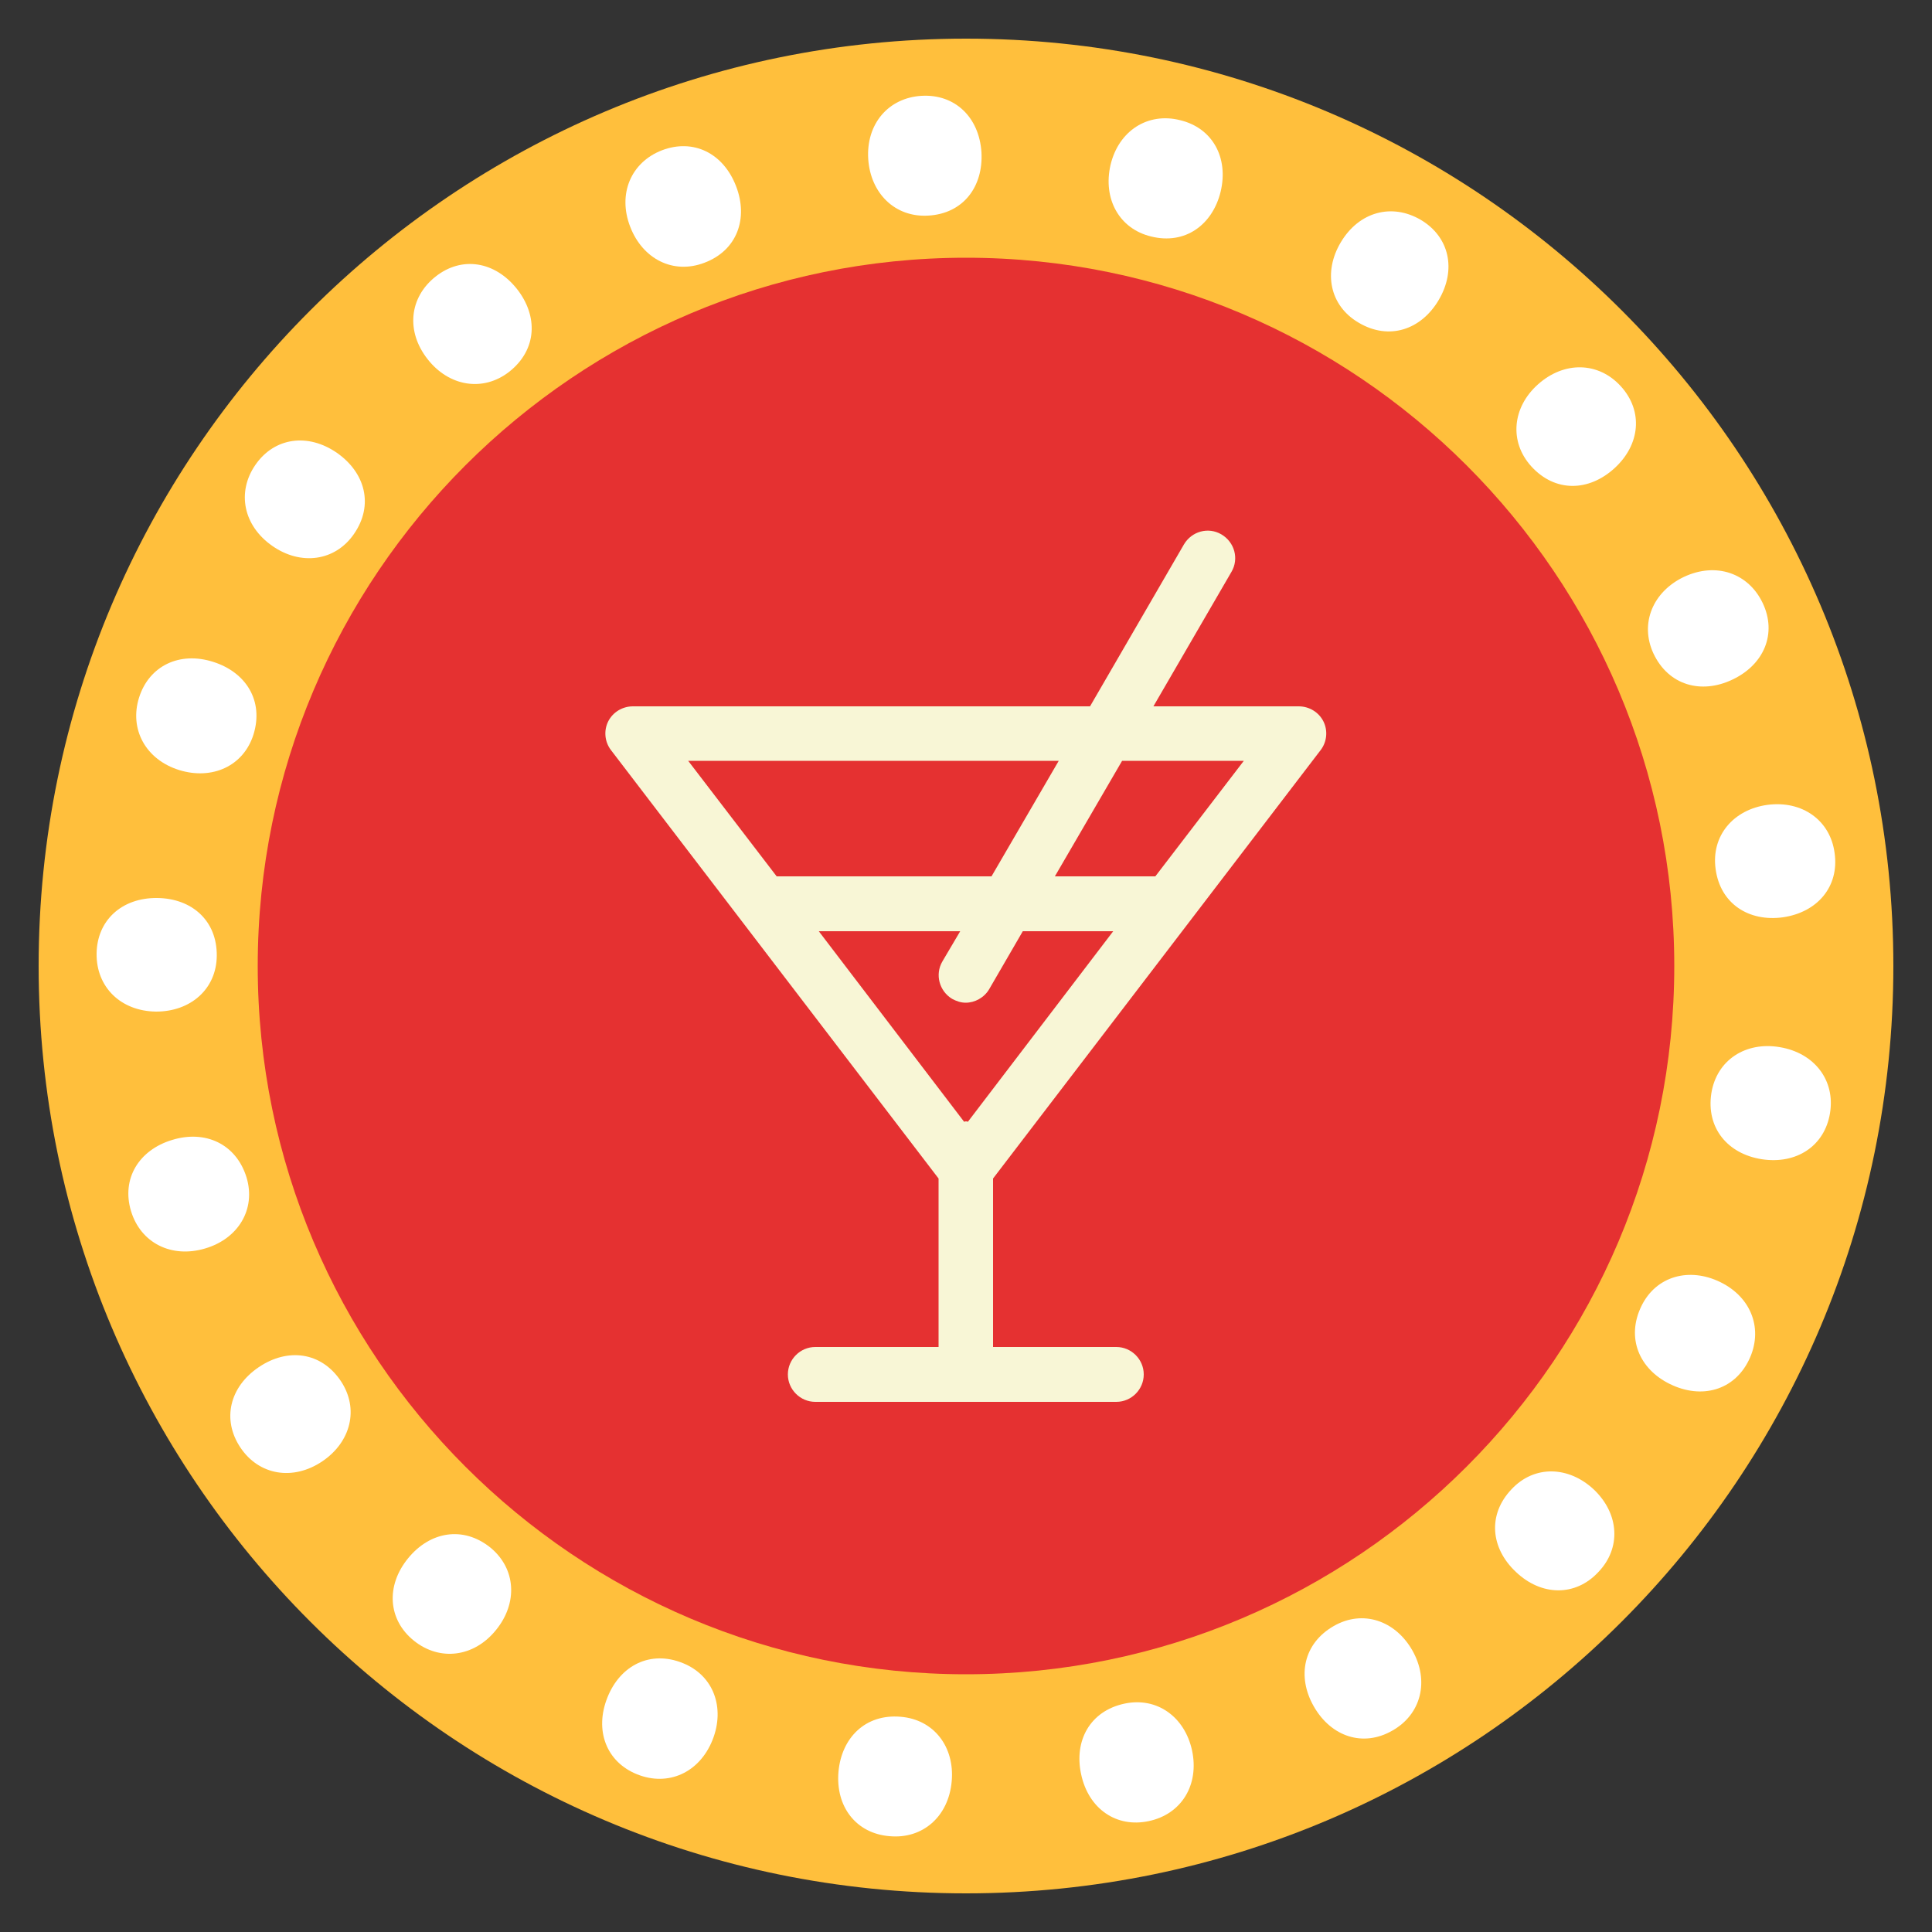
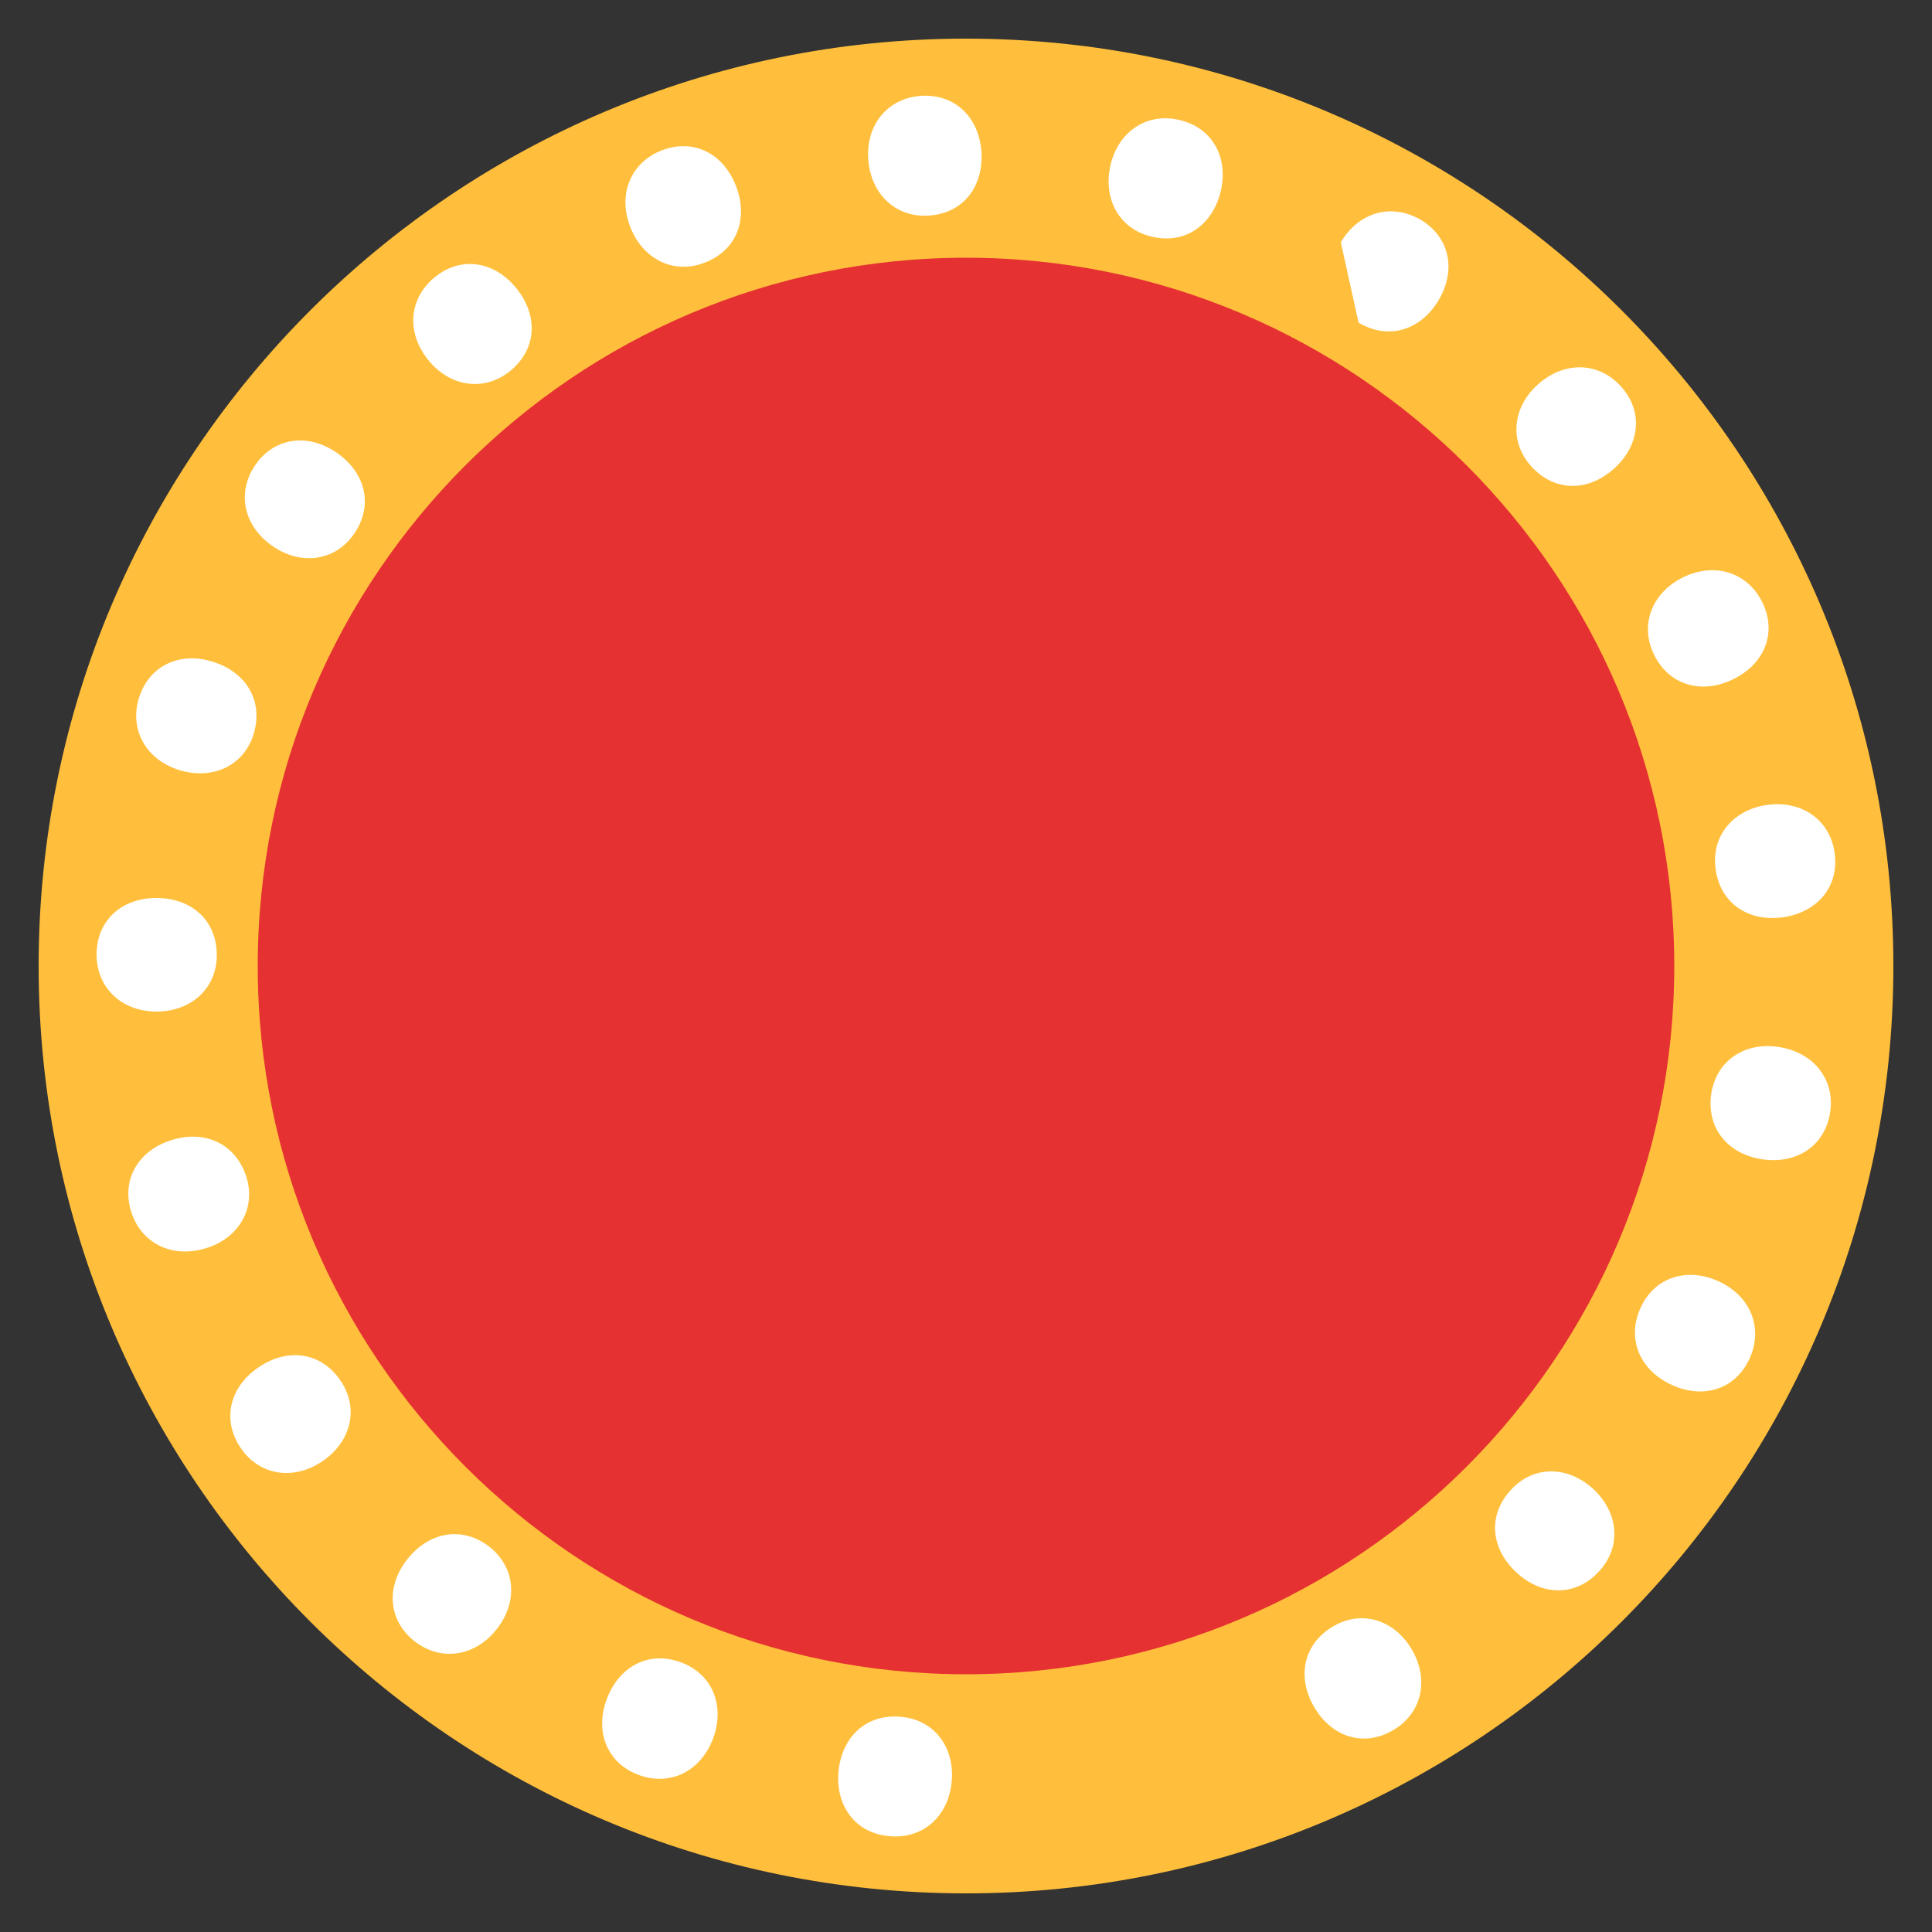
<svg xmlns="http://www.w3.org/2000/svg" version="1.1" id="drinks" x="0px" y="0px" viewBox="0 0 50 50" style="enable-background:new 0 0 50 50;" xml:space="preserve">
  <rect x="0" y="0" width="50" height="50" fill="#333333" stroke="none" />
  <style type="text/css">
	.st0{fill:#E53131;}
	.st1{fill:#FFBF3C;}
	.st2{fill:#FFFFFF;}
	.st3{fill:#F8F6D6;}
</style>
  <g>
    <path class="st0" d="M25,5.5c10.75,0,19.5,8.75,19.5,19.5S35.75,44.5,25,44.5S5.5,35.75,5.5,25S14.25,5.5,25,5.5" />
    <path class="st1" d="M25,6.67c10.11,0,18.33,8.22,18.33,18.33S35.11,43.33,25,43.33S6.67,35.11,6.67,25S14.89,6.67,25,6.67 M25,1   C11.75,1,1,11.75,1,25s10.75,24,24,24s24-10.75,24-24S38.25,1,25,1L25,1z" />
    <g>
      <path class="st2" d="M22.47,4.12c-0.06-0.91,0.52-1.59,1.38-1.64s1.49,0.55,1.55,1.46c0.05,0.89-0.47,1.59-1.38,1.64    C23.16,5.63,22.53,5,22.47,4.12z" />
      <path class="st2" d="M28.74,4.27c0.21-0.89,0.97-1.37,1.8-1.16c0.84,0.2,1.26,0.97,1.05,1.85c-0.21,0.86-0.92,1.38-1.8,1.16    C28.96,5.92,28.54,5.14,28.74,4.27z" />
-       <path class="st2" d="M34.7,6.27c0.47-0.79,1.32-1.02,2.07-0.58c0.74,0.44,0.93,1.29,0.46,2.08c-0.45,0.76-1.28,1.05-2.07,0.58    C34.41,7.91,34.24,7.04,34.7,6.27z" />
+       <path class="st2" d="M34.7,6.27c0.47-0.79,1.32-1.02,2.07-0.58c0.74,0.44,0.93,1.29,0.46,2.08c-0.45,0.76-1.28,1.05-2.07,0.58    z" />
      <path class="st2" d="M39.8,9.95c0.68-0.61,1.57-0.59,2.15,0.05c0.58,0.64,0.5,1.51-0.17,2.12c-0.66,0.6-1.53,0.63-2.15-0.05    C39.05,11.43,39.14,10.54,39.8,9.95z" />
      <path class="st2" d="M43.58,14.93c0.83-0.39,1.67-0.1,2.04,0.68c0.37,0.78,0.04,1.59-0.79,1.98c-0.8,0.38-1.65,0.15-2.04-0.68    C42.43,16.13,42.78,15.31,43.58,14.93z" />
      <path class="st2" d="M45.74,20.83c0.9-0.12,1.63,0.4,1.74,1.25c0.12,0.86-0.44,1.53-1.34,1.66c-0.88,0.12-1.62-0.35-1.74-1.25    C44.28,21.63,44.86,20.95,45.74,20.83z" />
      <path class="st2" d="M46.06,27.1c0.9,0.15,1.44,0.86,1.3,1.71c-0.14,0.85-0.87,1.33-1.77,1.19c-0.88-0.14-1.44-0.81-1.3-1.71    C44.43,27.43,45.18,26.95,46.06,27.1z" />
      <path class="st2" d="M44.52,33.18c0.82,0.4,1.12,1.24,0.74,2.02s-1.22,1.02-2.04,0.62c-0.8-0.39-1.14-1.2-0.74-2.02    C42.86,33.02,43.72,32.79,44.52,33.18z" />
      <path class="st2" d="M41.25,38.55c0.66,0.63,0.71,1.52,0.11,2.14c-0.59,0.63-1.47,0.62-2.13-0.01c-0.65-0.61-0.74-1.48-0.11-2.14    C39.71,37.91,40.6,37.94,41.25,38.55z" />
      <path class="st2" d="M36.55,42.71c0.45,0.79,0.23,1.66-0.52,2.08c-0.75,0.43-1.58,0.16-2.03-0.63c-0.44-0.77-0.27-1.63,0.52-2.08    C35.27,41.65,36.11,41.94,36.55,42.71z" />
-       <path class="st2" d="M30.85,45.3c0.19,0.89-0.27,1.65-1.12,1.83c-0.84,0.18-1.56-0.32-1.75-1.21c-0.19-0.87,0.23-1.64,1.12-1.83    C29.94,43.91,30.66,44.43,30.85,45.3z" />
      <path class="st2" d="M24.63,46.1c-0.08,0.91-0.75,1.5-1.61,1.42c-0.86-0.07-1.4-0.76-1.32-1.67c0.08-0.88,0.7-1.5,1.61-1.42    C24.17,44.5,24.71,45.21,24.63,46.1z" />
      <path class="st2" d="M18.44,45.03c-0.34,0.85-1.15,1.21-1.95,0.89c-0.8-0.32-1.11-1.14-0.77-1.99c0.33-0.83,1.11-1.23,1.95-0.89    C18.47,43.36,18.77,44.2,18.44,45.03z" />
      <path class="st2" d="M12.84,42.18c-0.57,0.71-1.46,0.82-2.13,0.28c-0.67-0.54-0.73-1.42-0.15-2.13c0.56-0.69,1.42-0.85,2.13-0.28    C13.36,40.6,13.4,41.49,12.84,42.18z" />
      <path class="st2" d="M8.34,37.82c-0.76,0.51-1.64,0.36-2.12-0.36c-0.48-0.72-0.28-1.57,0.48-2.08c0.74-0.5,1.61-0.4,2.12,0.36    C9.3,36.46,9.08,37.32,8.34,37.82z" />
      <path class="st2" d="M5.31,32.31c-0.87,0.26-1.67-0.14-1.92-0.97s0.2-1.58,1.07-1.84c0.85-0.26,1.65,0.1,1.92,0.97    C6.63,31.3,6.16,32.06,5.31,32.31z" />
      <path class="st2" d="M4.04,26.18c-0.91-0.01-1.55-0.63-1.54-1.5c0.01-0.86,0.65-1.45,1.57-1.44c0.89,0.01,1.55,0.58,1.54,1.5    C5.6,25.6,4.93,26.18,4.04,26.18z" />
      <path class="st2" d="M4.64,19.93c-0.87-0.27-1.3-1.06-1.04-1.88c0.26-0.82,1.05-1.2,1.92-0.92c0.85,0.27,1.31,1.01,1.04,1.88    C6.3,19.83,5.49,20.19,4.64,19.93z" />
      <path class="st2" d="M7.05,14.13c-0.75-0.52-0.93-1.39-0.44-2.1c0.49-0.71,1.36-0.83,2.11-0.31c0.73,0.51,0.96,1.35,0.44,2.1    C8.67,14.53,7.78,14.64,7.05,14.13z" />
      <path class="st2" d="M11.07,9.3c-0.57-0.72-0.48-1.6,0.2-2.14c0.68-0.54,1.54-0.4,2.11,0.32c0.55,0.7,0.52,1.57-0.2,2.14    C12.5,10.15,11.62,10,11.07,9.3z" />
      <path class="st2" d="M16.31,5.87c-0.33-0.85,0.02-1.67,0.82-1.98c0.81-0.31,1.59,0.07,1.92,0.93c0.32,0.83,0.03,1.66-0.82,1.98    C17.42,7.11,16.63,6.7,16.31,5.87z" />
    </g>
  </g>
-   <path class="st3" d="M34.18,19.41c0.16-0.21,0.19-0.5,0.07-0.74s-0.37-0.39-0.64-0.39h-3.76l2.02-3.48c0.2-0.34,0.08-0.77-0.26-0.97  c-0.34-0.2-0.77-0.08-0.97,0.26l-2.43,4.19H16.38c-0.27,0-0.52,0.15-0.64,0.39s-0.09,0.53,0.07,0.74l8.48,11.09v4.36h-3.19  c-0.39,0-0.71,0.32-0.71,0.71s0.32,0.71,0.71,0.71h7.79c0.39,0,0.71-0.32,0.71-0.71s-0.32-0.71-0.71-0.71h-3.19V30.5L34.18,19.41z   M24.64,25.85c0.11,0.06,0.23,0.1,0.35,0.1c0.24,0,0.48-0.13,0.61-0.35l0.87-1.5h2.34l-3.76,4.93c-0.02,0-0.03-0.01-0.05-0.01  s-0.03,0.01-0.05,0.01l-3.76-4.93h3.66l-0.46,0.78C24.19,25.22,24.31,25.65,24.64,25.85z M32.19,19.69l-2.29,2.99h-2.6l1.74-2.99  H32.19z M27.4,19.69l-1.74,2.99H20.1l-2.29-2.99H27.4z" />
</svg>